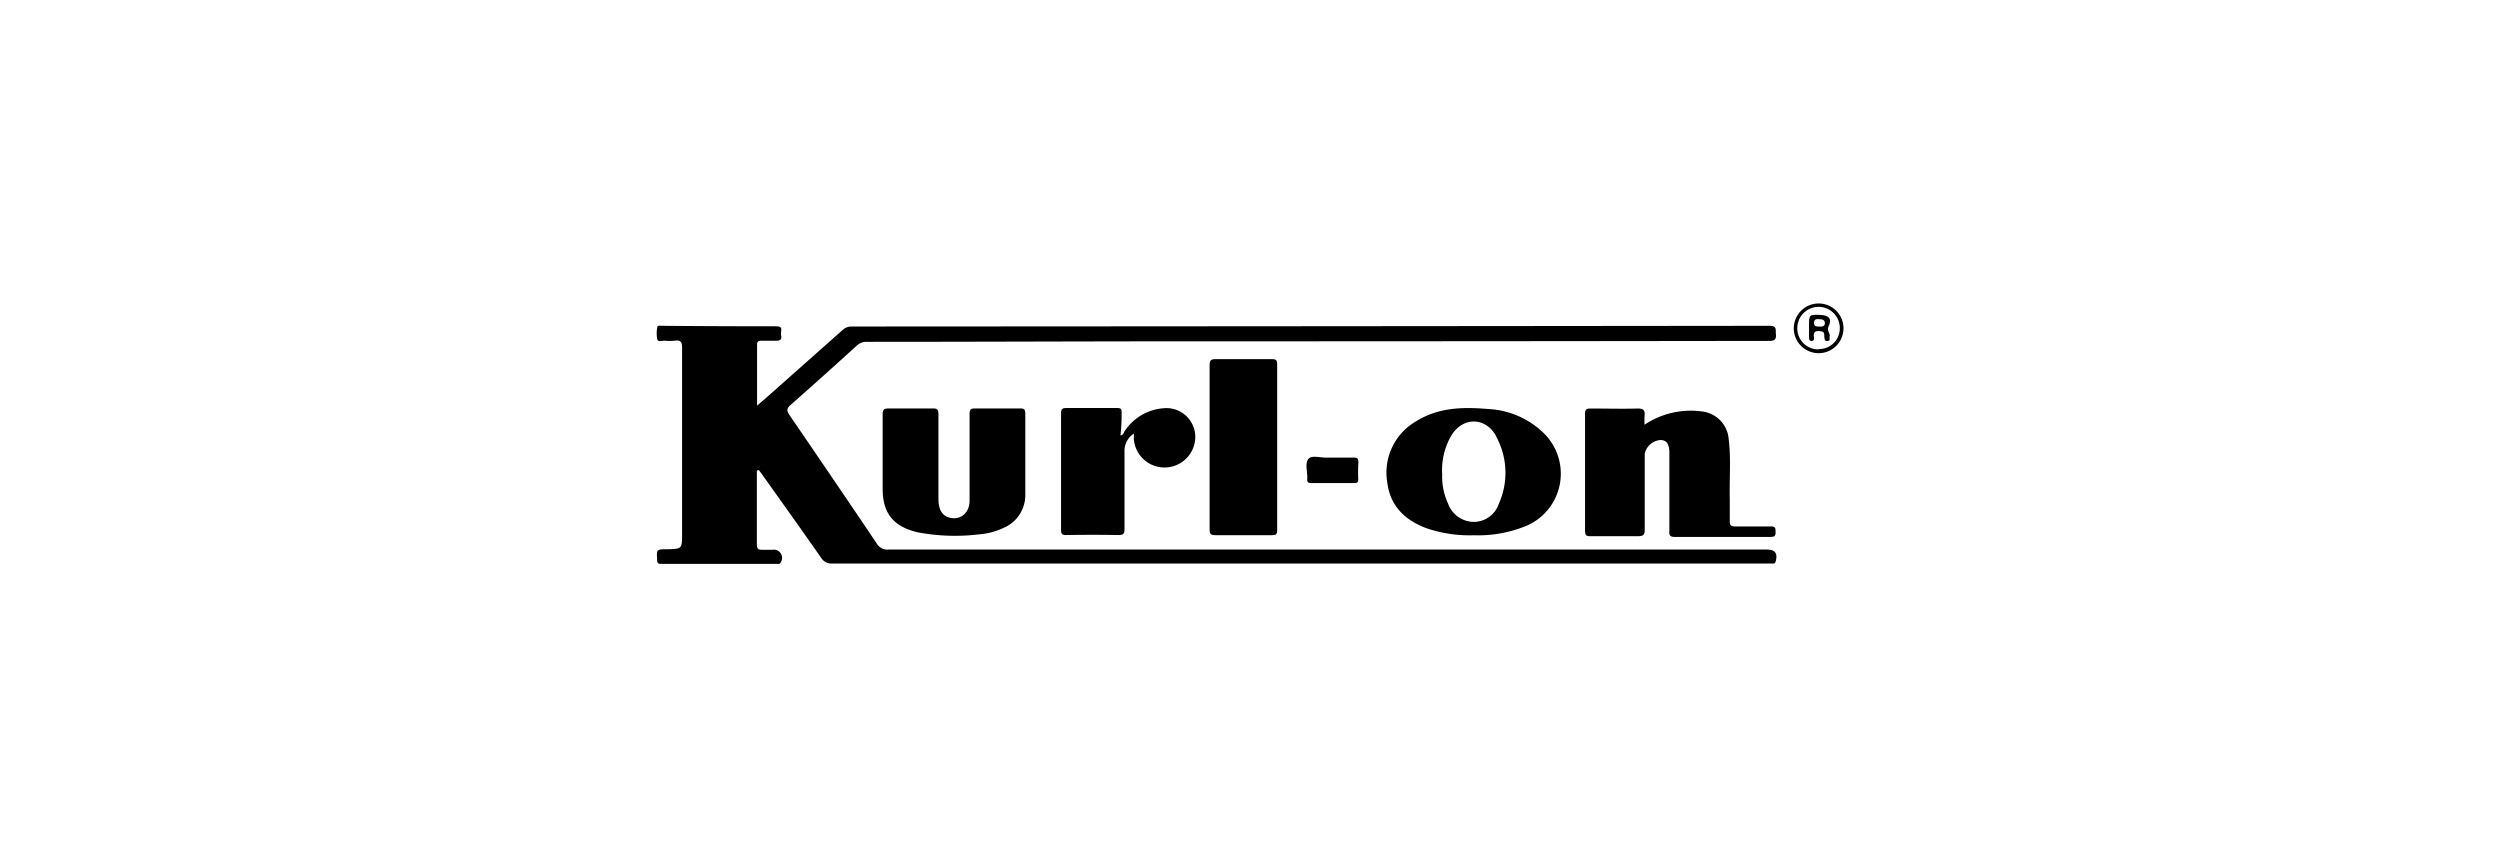
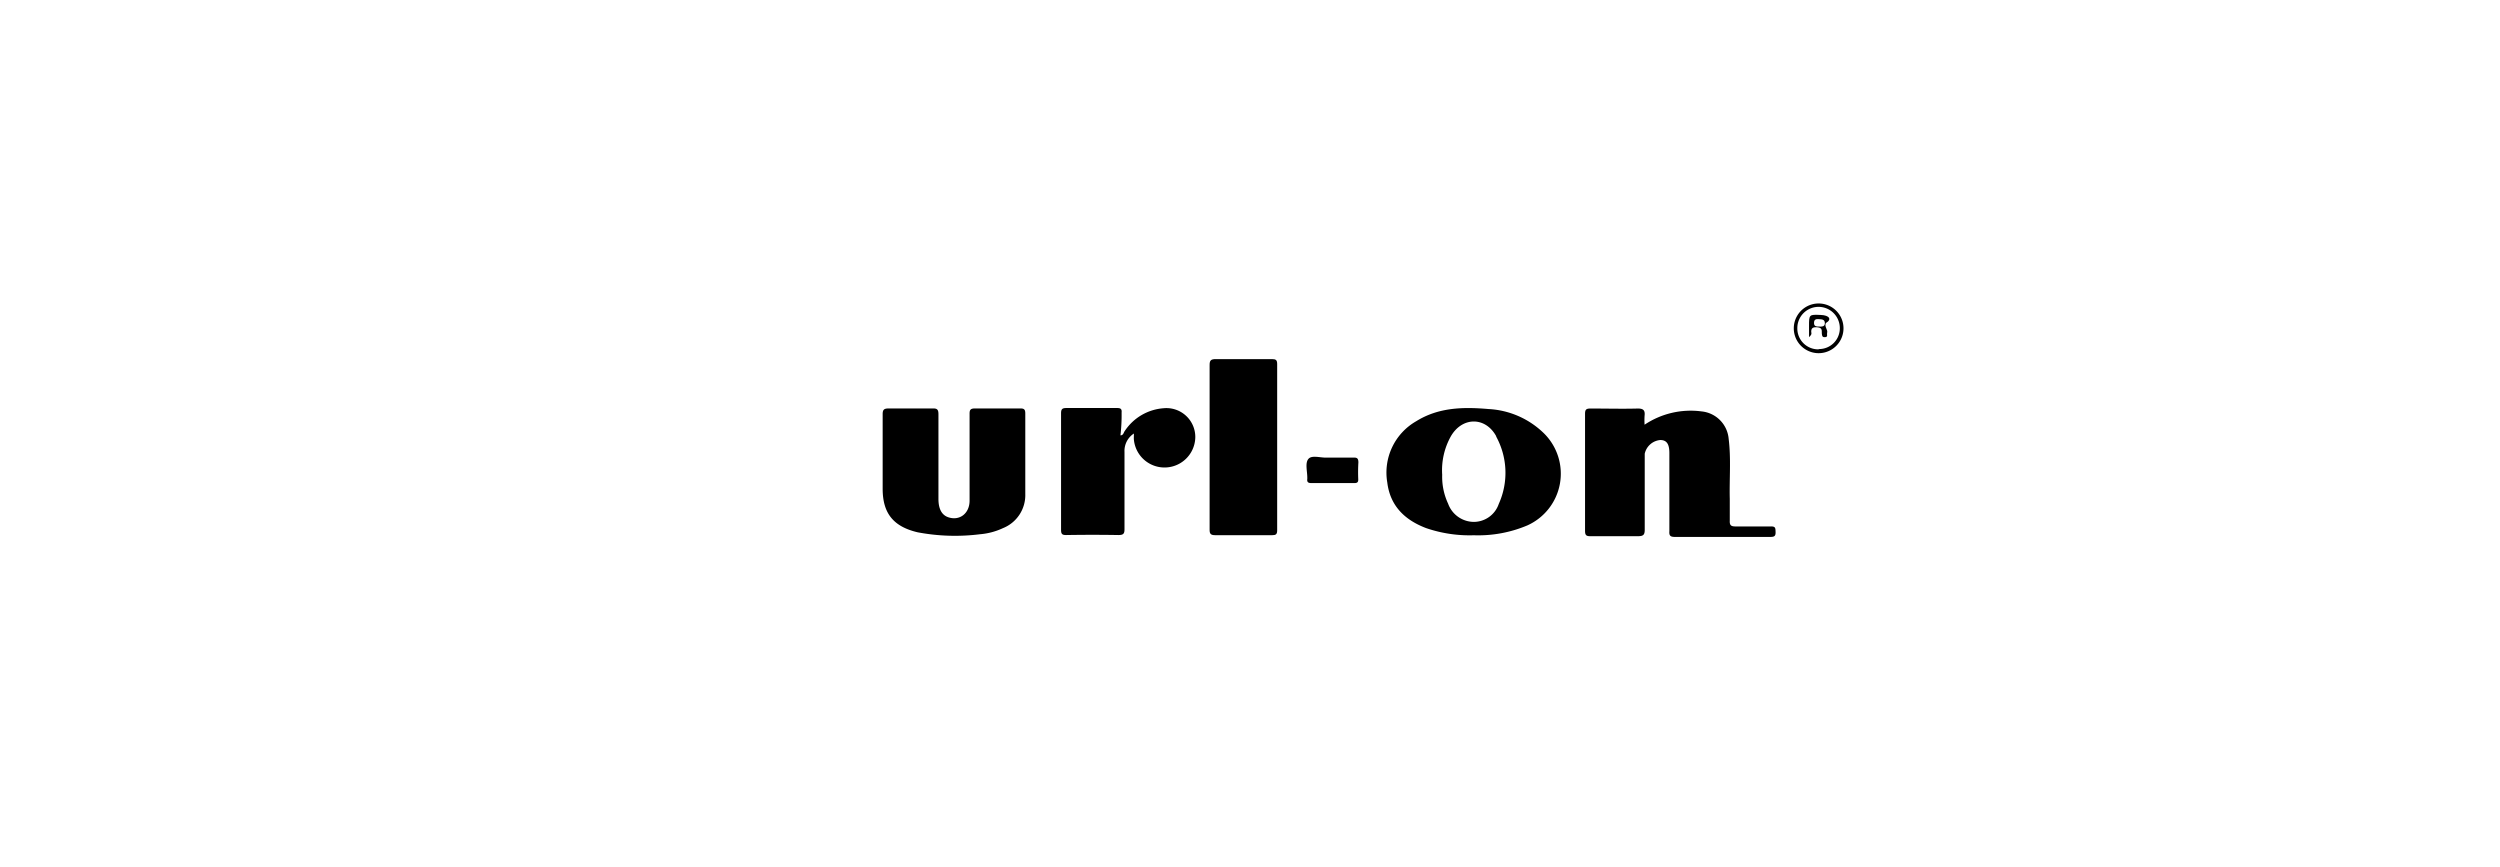
<svg xmlns="http://www.w3.org/2000/svg" viewBox="0 0 346 120">
  <rect x="0" y="0" width="346" height="120" fill="#808080" stroke="none" />
  <defs>
    <style>.cls-1{fill:#fff;}</style>
  </defs>
  <g id="Layer_2" data-name="Layer 2">
    <g id="Layer_3" data-name="Layer 3">
      <rect class="cls-1" width="346" height="120" transform="translate(346 120) rotate(180)" />
-       <path d="M244.54,76.06q-60.79,0-121.58,0a1.71,1.71,0,0,1-1.62-.84q-6-8.91-12.08-17.78c-.41-.6-.39-.91.15-1.39Q114,52,118.55,47.86a1.91,1.91,0,0,1,1.43-.55c13.85,0,27.69-.06,41.54-.07q41.64,0,83.27-.06c.68,0,1.07-.08,1-.9-.08-.58.21-1.19-.88-1.19q-63.49.07-127,.1a1.76,1.76,0,0,0-1.28.47l-10.4,9.23-1.45,1.25c0-3,0-5.69,0-8.42,0-.5.22-.57.63-.56.67,0,1.34,0,2,0s.81-.24.69-.77.42-1.22-.64-1.23q-7.95,0-15.91-.07c-.21,0-.55-.08-.58.18a4.42,4.42,0,0,0,0,1.7c.12.41.67.16,1,.18a6.83,6.83,0,0,0,1.43,0c.82-.12,1,.21,1,1,0,8.57,0,17.15,0,25.72,0,2.1,0,2.1-2.11,2.15-1.45,0-1.42,0-1.34,1.51,0,.43.18.51.57.51h16c.21,0,.43.06.55-.23a1.14,1.14,0,0,0-1.17-1.72c-.47,0-.95,0-1.42,0s-.73-.1-.73-.67c0-3.43,0-6.86,0-10.29l.27-.08c.14.19.29.38.43.58,2.74,3.85,5.49,7.69,8.19,11.56a1.65,1.65,0,0,0,1.55.8l129.39,0h.76c.2,0,.34,0,.41-.28C246.06,76.61,245.69,76.06,244.54,76.06Z" />
      <path d="M231.79,74.31q6.61,0,13.23,0c.52,0,.74-.1.72-.67s0-.8-.7-.78c-1.62,0-3.24,0-4.85,0-.64,0-.82-.18-.79-.81,0-1,0-2,0-3-.07-2.76.19-5.53-.15-8.28a4.17,4.17,0,0,0-3.74-3.83,11.46,11.46,0,0,0-7.9,1.84,10.06,10.06,0,0,1,0-1.24c.08-.71-.13-1-.92-1-2.18.06-4.38,0-6.57,0-.58,0-.75.14-.75.74q0,8.08,0,16.18c0,.59.15.76.75.75,2.19,0,4.38,0,6.57,0,.75,0,.95-.19.94-.94,0-3.49,0-7,0-10.47a2.42,2.42,0,0,1,2.15-1.9c.87,0,1.25.53,1.26,1.75,0,3.62,0,7.24,0,10.85C231,74.08,231.12,74.31,231.79,74.31Z" />
      <path d="M127,73.67a27.7,27.7,0,0,0,8.62.27,9.27,9.27,0,0,0,3.2-.85,4.92,4.92,0,0,0,3.08-4.72c0-3.71,0-7.42,0-11.14,0-.53-.14-.71-.69-.7-2.1,0-4.19,0-6.29,0-.6,0-.74.2-.73.76,0,2,0,4,0,6h0c0,2,0,4,0,6,0,1.81-1.43,2.85-3,2.28-.87-.32-1.31-1.17-1.31-2.52,0-3.9,0-7.81,0-11.71,0-.61-.14-.83-.78-.81-2,0-4.07,0-6.1,0-.66,0-.85.17-.84.84,0,3.43,0,6.85,0,10.28S123.69,72.89,127,73.67Z" />
      <path d="M196,58.3A8.19,8.19,0,0,0,192,66.78c.4,3.24,2.42,5.18,5.35,6.3a18.52,18.52,0,0,0,6.64,1,17.44,17.44,0,0,0,7.41-1.37A7.85,7.85,0,0,0,213.71,60,11.84,11.84,0,0,0,206,56.61C202.51,56.31,199.1,56.37,196,58.3Zm11.06,2.1a10.45,10.45,0,0,1,.37,9.34A3.66,3.66,0,0,1,204,72.23a3.81,3.81,0,0,1-3.58-2.52,8.78,8.78,0,0,1-.82-4,9.62,9.62,0,0,1,1.19-5.31C202.36,57.66,205.6,57.64,207.09,60.4Z" />
      <path d="M168.25,74.07c2.6,0,5.21,0,7.81,0,.52,0,.7-.12.7-.68q0-11.51,0-23c0-.55-.17-.69-.7-.69q-3.92,0-7.81,0c-.68,0-.85.2-.84.86,0,3.8,0,7.61,0,11.42s0,7.55,0,11.32C167.4,73.91,167.59,74.08,168.25,74.07Z" />
      <path d="M156.93,60.85a4.26,4.26,0,0,0,8.5-.35,4,4,0,0,0-4.39-4,7.07,7.07,0,0,0-5.38,3.16c-.16.21-.18.6-.59.59a23.94,23.94,0,0,0,.16-3.14c.05-.51-.13-.64-.63-.64q-3.53,0-7,0c-.6,0-.75.16-.75.75q0,8,0,16.08c0,.57.11.76.72.75q3.62-.06,7.23,0c.69,0,.84-.2.83-.85,0-3.55,0-7.11,0-10.66A2.87,2.87,0,0,1,156.93,60C156.93,60.41,156.91,60.63,156.93,60.85Z" />
      <path d="M187.33,63.33c-1,0-1.91,0-2.86,0-.25,0-.51,0-.76,0-.9.07-2.14-.4-2.63.19s-.13,1.75-.15,2.67v.09c-.07.49.17.58.6.58q3,0,5.91,0c.4,0,.56-.12.54-.54A23.62,23.62,0,0,1,188,64C188,63.42,187.8,63.32,187.33,63.33Z" />
      <path d="M251.7,42a3.44,3.44,0,0,0,0,6.88,3.44,3.44,0,1,0,0-6.88Zm0,6.35a2.89,2.89,0,0,1-2.95-2.94,2.94,2.94,0,1,1,5.88,0A2.87,2.87,0,0,1,251.73,48.31Z" />
-       <path d="M252,43.59c-1.63-.07-1.63-.07-1.63,1.55v1.52c0,.24,0,.53.35.53s.37-.3.33-.53c-.14-.8.29-.9.92-.82s.49.49.52.85.08.54.48.5.19-.36.25-.56c.15-.49-.42-.86-.17-1.39C253.57,44.21,253.19,43.63,252,43.59Zm0,1.61c-.63,0-.94,0-.94-.5s.28-.56.66-.53.82,0,.84.53S252.12,45.19,252,45.2Z" />
+       <path d="M252,43.59c-1.63-.07-1.63-.07-1.63,1.55v1.52s.37-.3.33-.53c-.14-.8.29-.9.92-.82s.49.49.52.85.08.54.48.5.19-.36.25-.56c.15-.49-.42-.86-.17-1.39C253.57,44.21,253.19,43.63,252,43.59Zm0,1.61c-.63,0-.94,0-.94-.5s.28-.56.66-.53.82,0,.84.53S252.12,45.19,252,45.2Z" />
    </g>
  </g>
</svg>